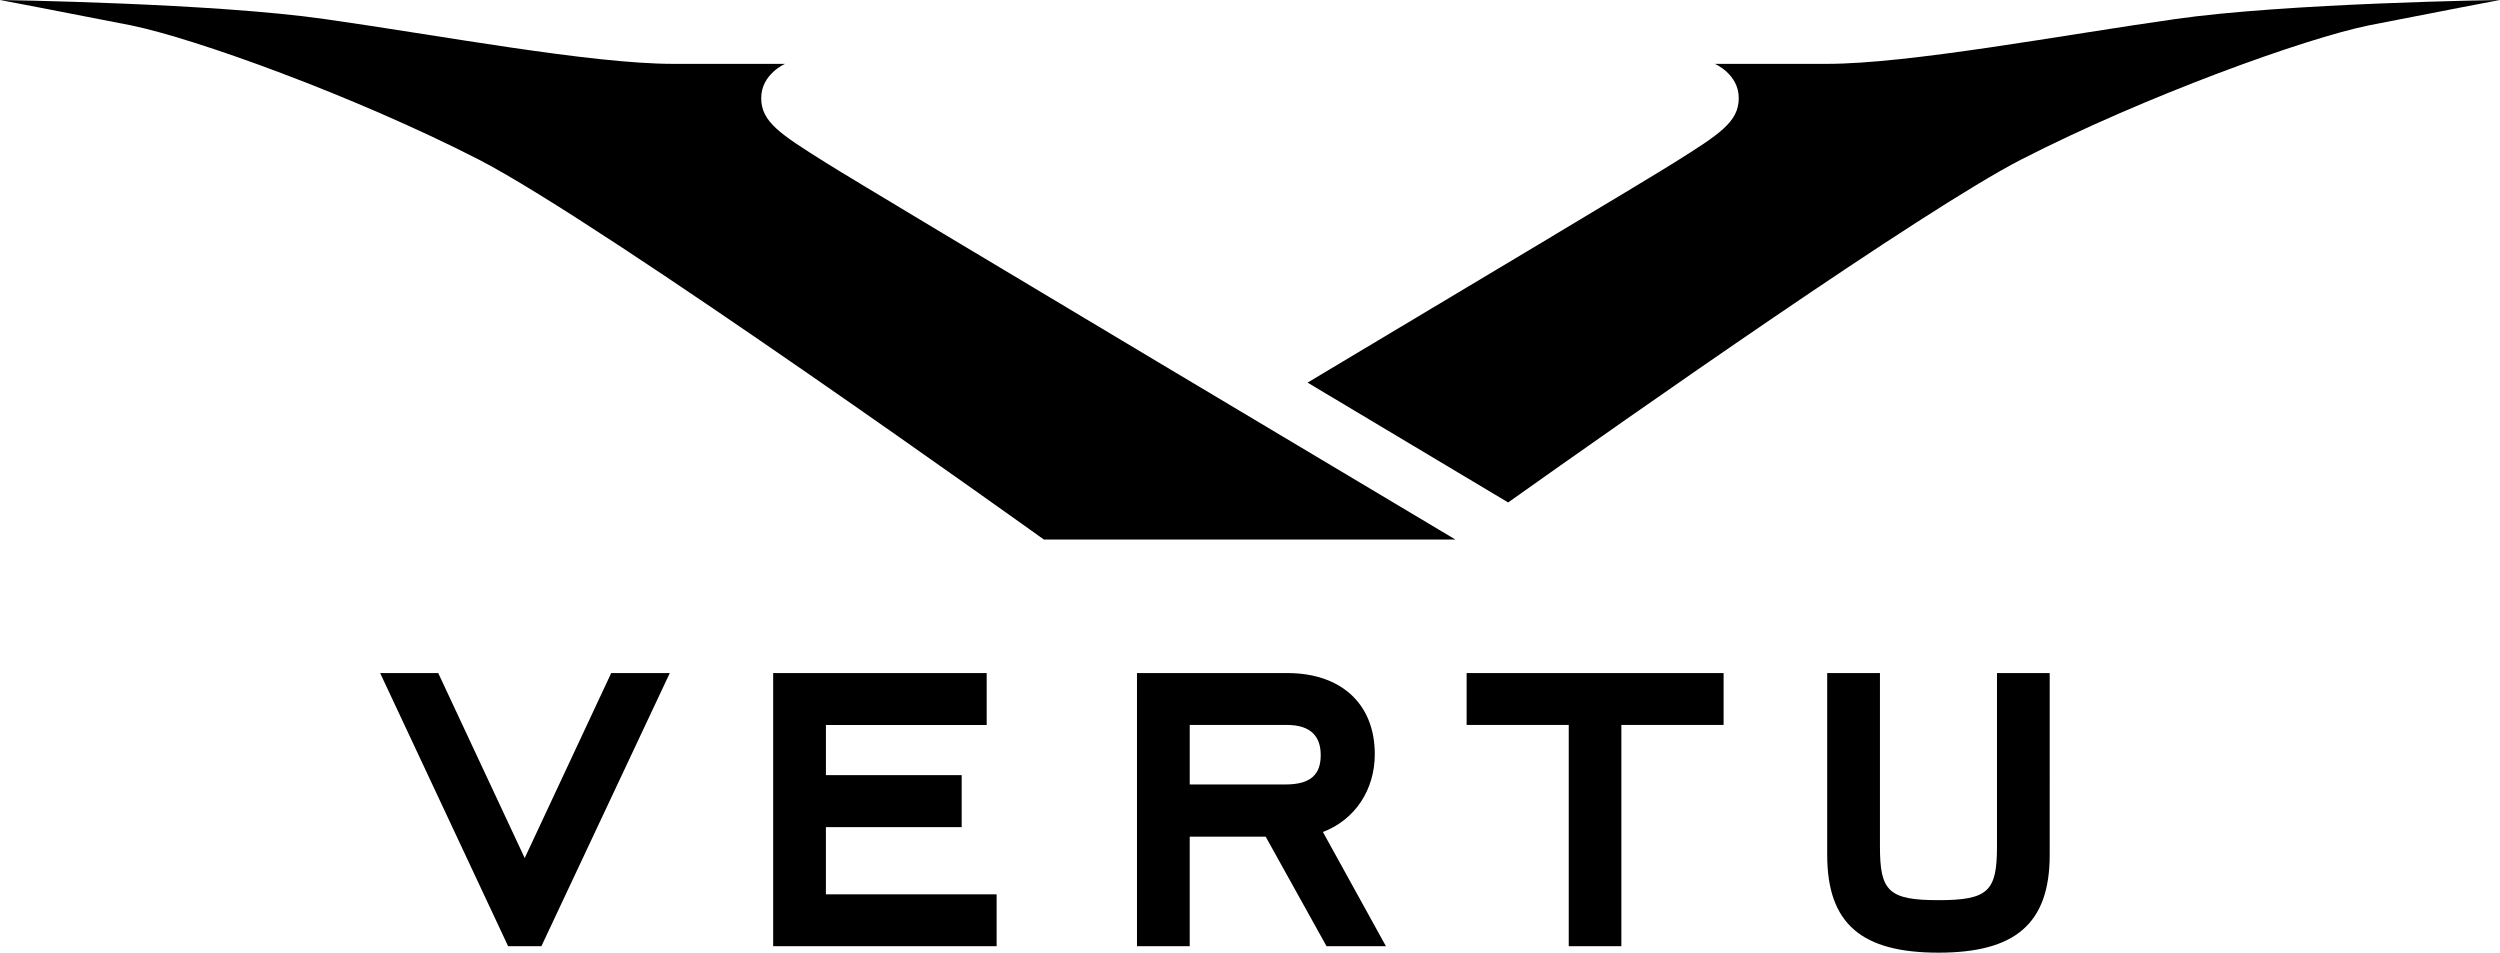
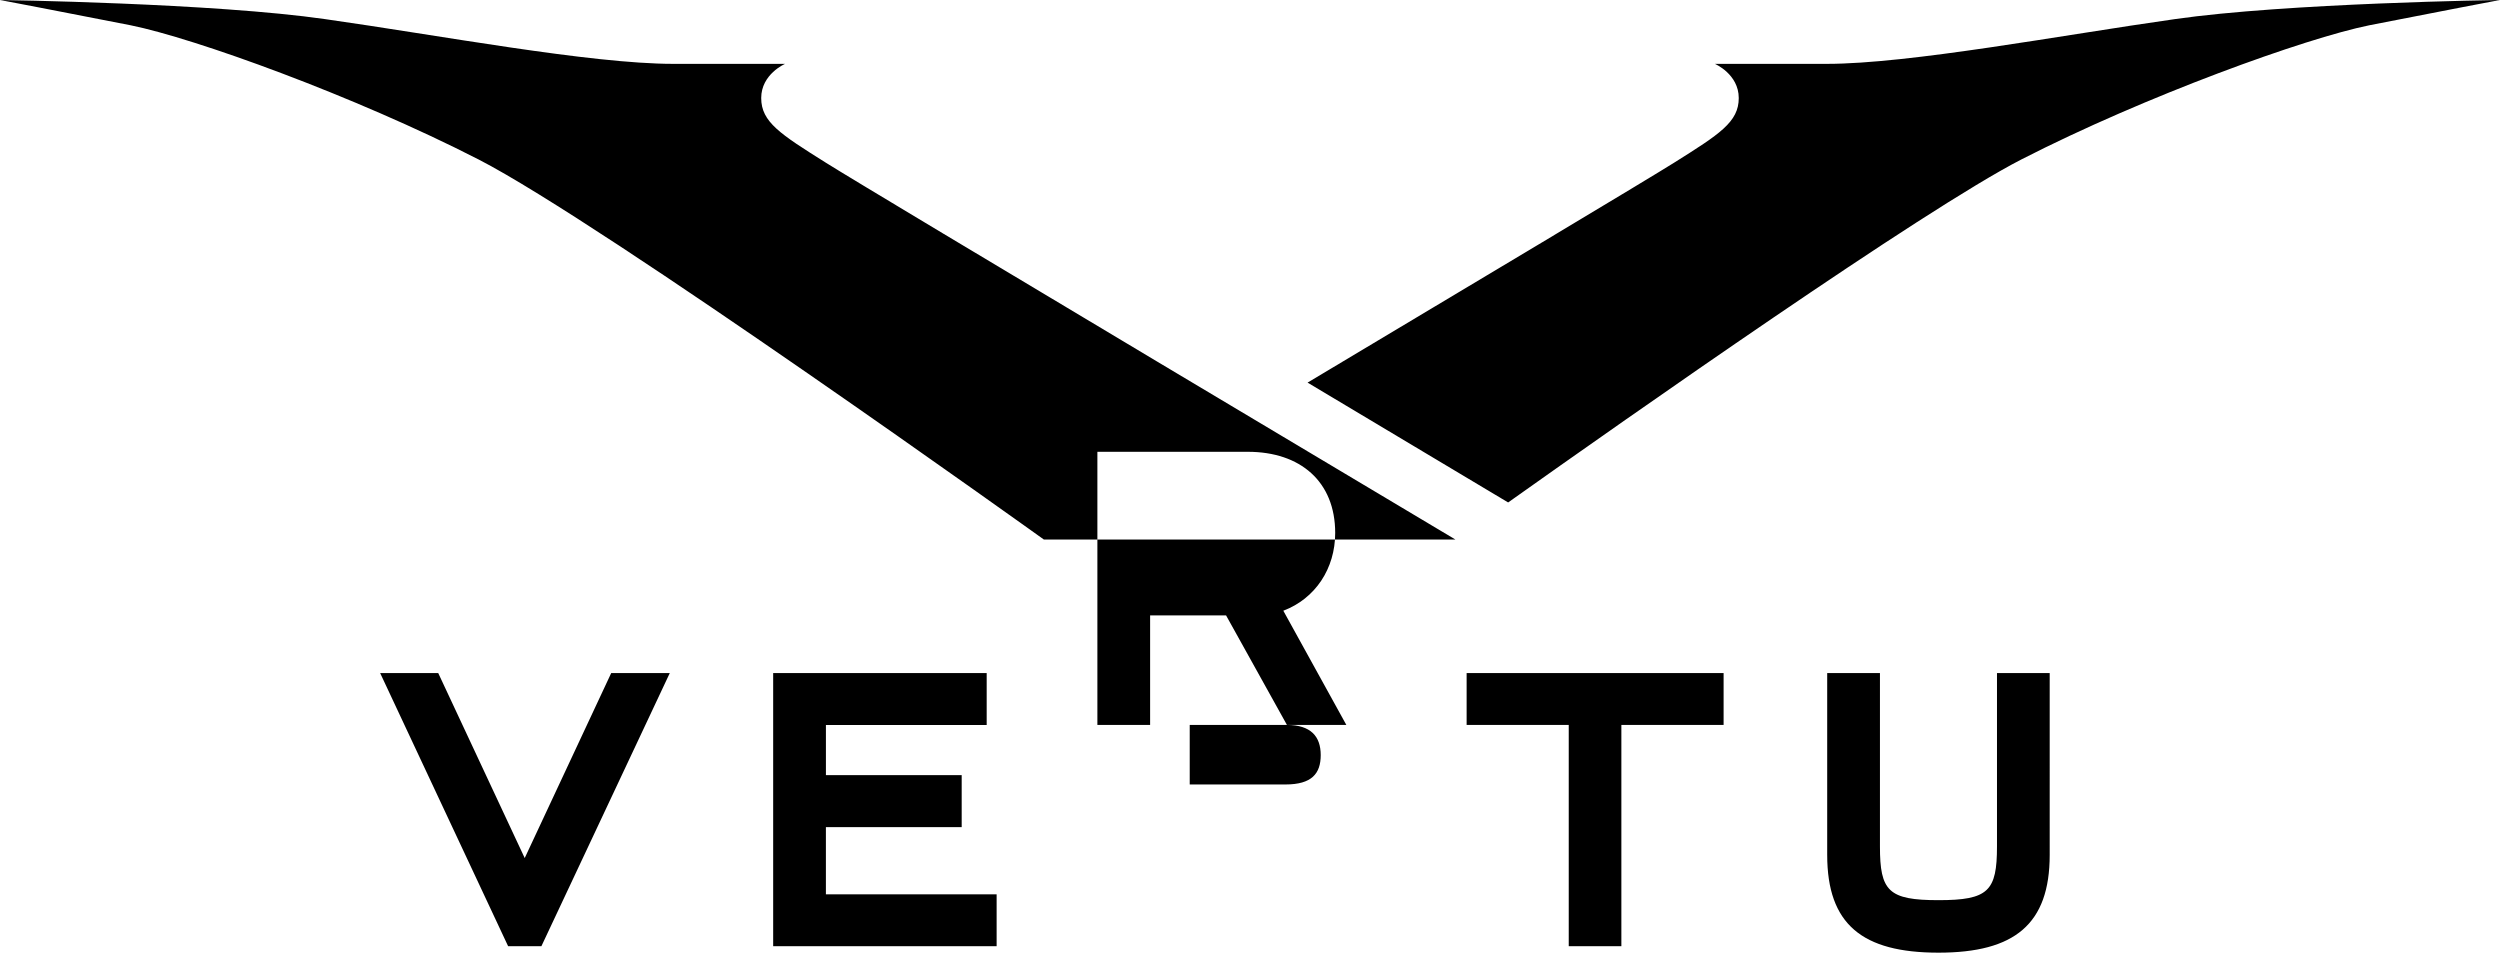
<svg xmlns="http://www.w3.org/2000/svg" width="130.001" height="49.54">
-   <path d="M75.68 28.055h-21.4S31.36 11.618 24.884 8.291C18.42 4.981 10.118 1.989 6.801 1.316 3.485.661 0 0 0 0s11.115.157 16.925.997c5.82.823 13.781 2.324 18.089 2.324h5.81s-1.241.532-1.241 1.778c0 1.247.996 1.875 3.359 3.36C45.31 9.955 75.68 28.055 75.68 28.055M95.015 44.456c0 3.61 1.821 5.083 5.788 5.083 3.95 0 5.782-1.474 5.782-5.083V35h-2.741v9.017c0 2.32-.446 2.792-3.041 2.792-2.607 0-3.045-.472-3.045-2.792V35h-2.743v9.456m-10.703 4.748V37.698h5.316V35H76.265v2.698h5.31v11.506h2.737m-17.39-11.506c1.241 0 1.756.597 1.756 1.567 0 .964-.467 1.528-1.832 1.528h-4.98v-3.095zm-1.106 5.81 3.165 5.696h3.089l-3.278-5.94c1.663-.629 2.698-2.19 2.698-4.043 0-2.672-1.81-4.221-4.541-4.221h-7.825v14.204h2.742v-5.696h3.95M40.205 35v14.204h11.62v-2.7h-8.878V43.01h7.061v-2.704h-7.06v-2.607h8.36V35H40.206M26.423 49.204 19.768 35h3.02l4.497 9.619L31.783 35h3.046l-6.677 14.204h-1.729M113.075.997c-5.82.823-13.782 2.324-18.09 2.324h-5.81s1.241.532 1.241 1.778c0 1.247-.996 1.875-3.359 3.36-1.275.805-10.665 6.422-19.063 11.437l10.43 6.232c6.255-4.44 21.582-15.213 26.69-17.837 6.465-3.31 14.768-6.302 18.084-6.975 3.316-.655 6.8-1.316 6.8-1.316s-11.114.157-16.923.997" />
+   <path d="M75.68 28.055h-21.4S31.36 11.618 24.884 8.291C18.42 4.981 10.118 1.989 6.801 1.316 3.485.661 0 0 0 0s11.115.157 16.925.997c5.82.823 13.781 2.324 18.089 2.324h5.81s-1.241.532-1.241 1.778c0 1.247.996 1.875 3.359 3.36C45.31 9.955 75.68 28.055 75.68 28.055M95.015 44.456c0 3.61 1.821 5.083 5.788 5.083 3.95 0 5.782-1.474 5.782-5.083V35h-2.741v9.017c0 2.32-.446 2.792-3.041 2.792-2.607 0-3.045-.472-3.045-2.792V35h-2.743v9.456m-10.703 4.748V37.698h5.316V35H76.265v2.698h5.31v11.506h2.737m-17.39-11.506c1.241 0 1.756.597 1.756 1.567 0 .964-.467 1.528-1.832 1.528h-4.98v-3.095zh3.089l-3.278-5.94c1.663-.629 2.698-2.19 2.698-4.043 0-2.672-1.81-4.221-4.541-4.221h-7.825v14.204h2.742v-5.696h3.95M40.205 35v14.204h11.62v-2.7h-8.878V43.01h7.061v-2.704h-7.06v-2.607h8.36V35H40.206M26.423 49.204 19.768 35h3.02l4.497 9.619L31.783 35h3.046l-6.677 14.204h-1.729M113.075.997c-5.82.823-13.782 2.324-18.09 2.324h-5.81s1.241.532 1.241 1.778c0 1.247-.996 1.875-3.359 3.36-1.275.805-10.665 6.422-19.063 11.437l10.43 6.232c6.255-4.44 21.582-15.213 26.69-17.837 6.465-3.31 14.768-6.302 18.084-6.975 3.316-.655 6.8-1.316 6.8-1.316s-11.114.157-16.923.997" />
</svg>